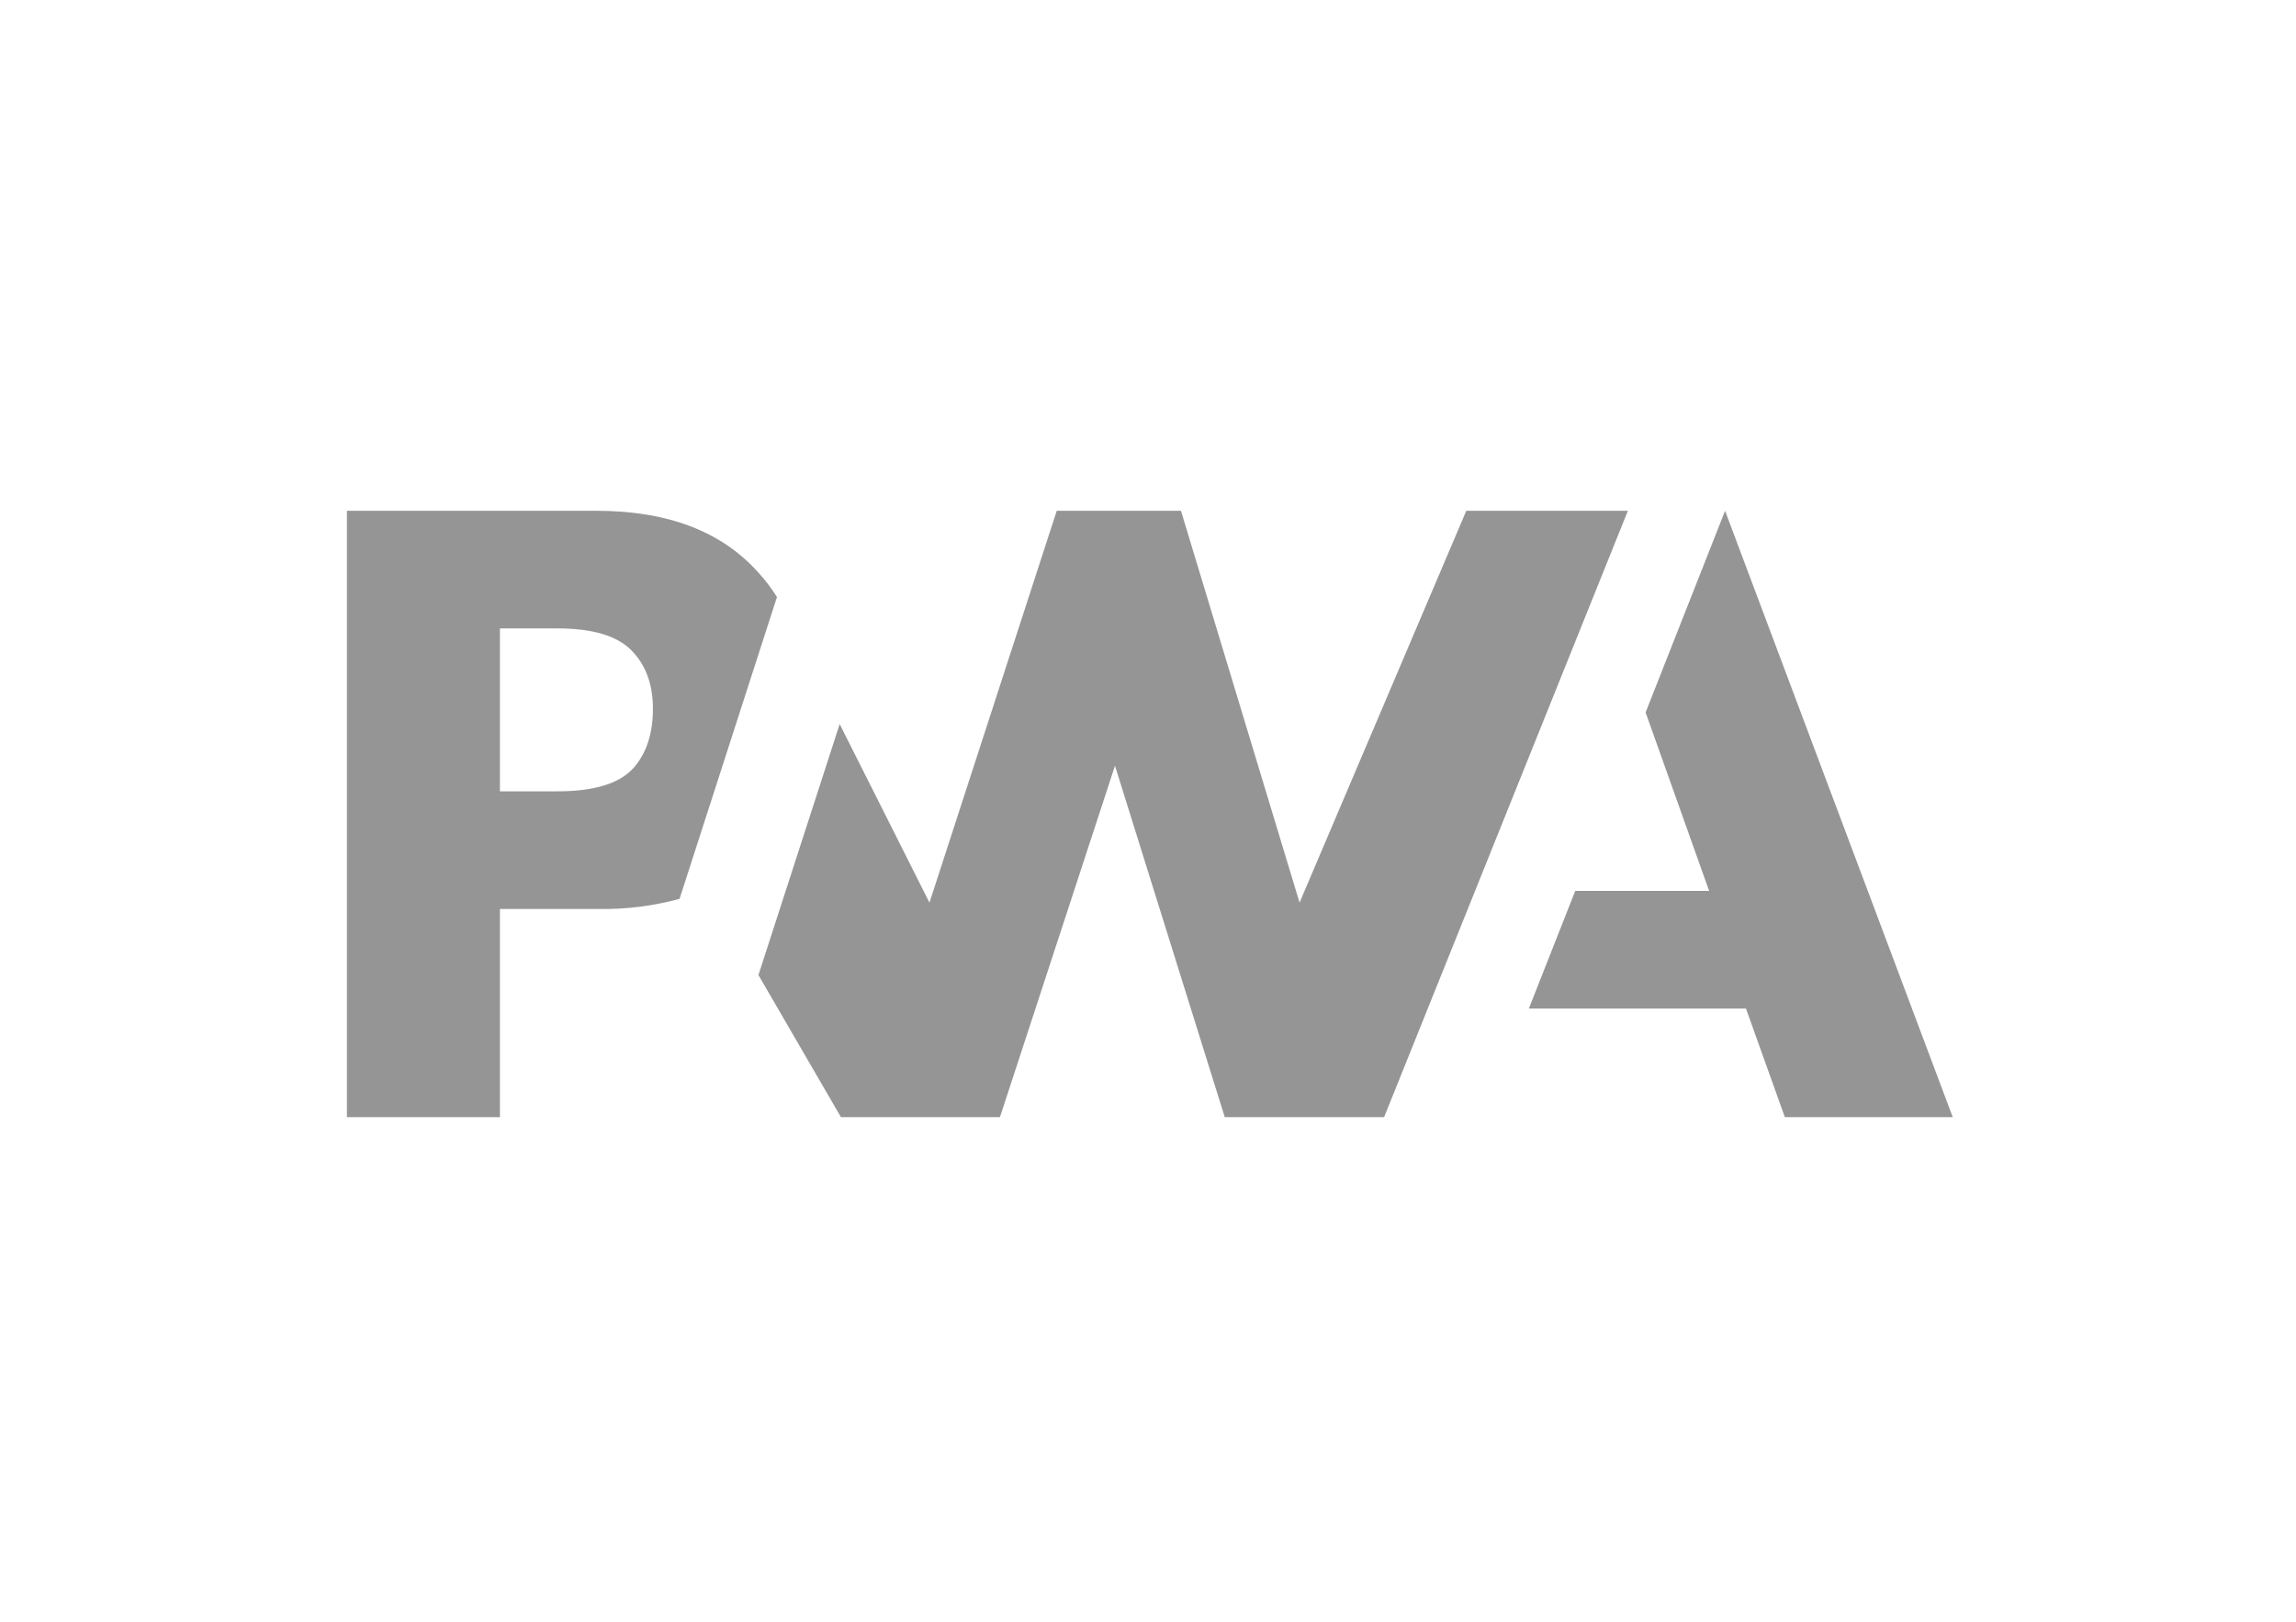
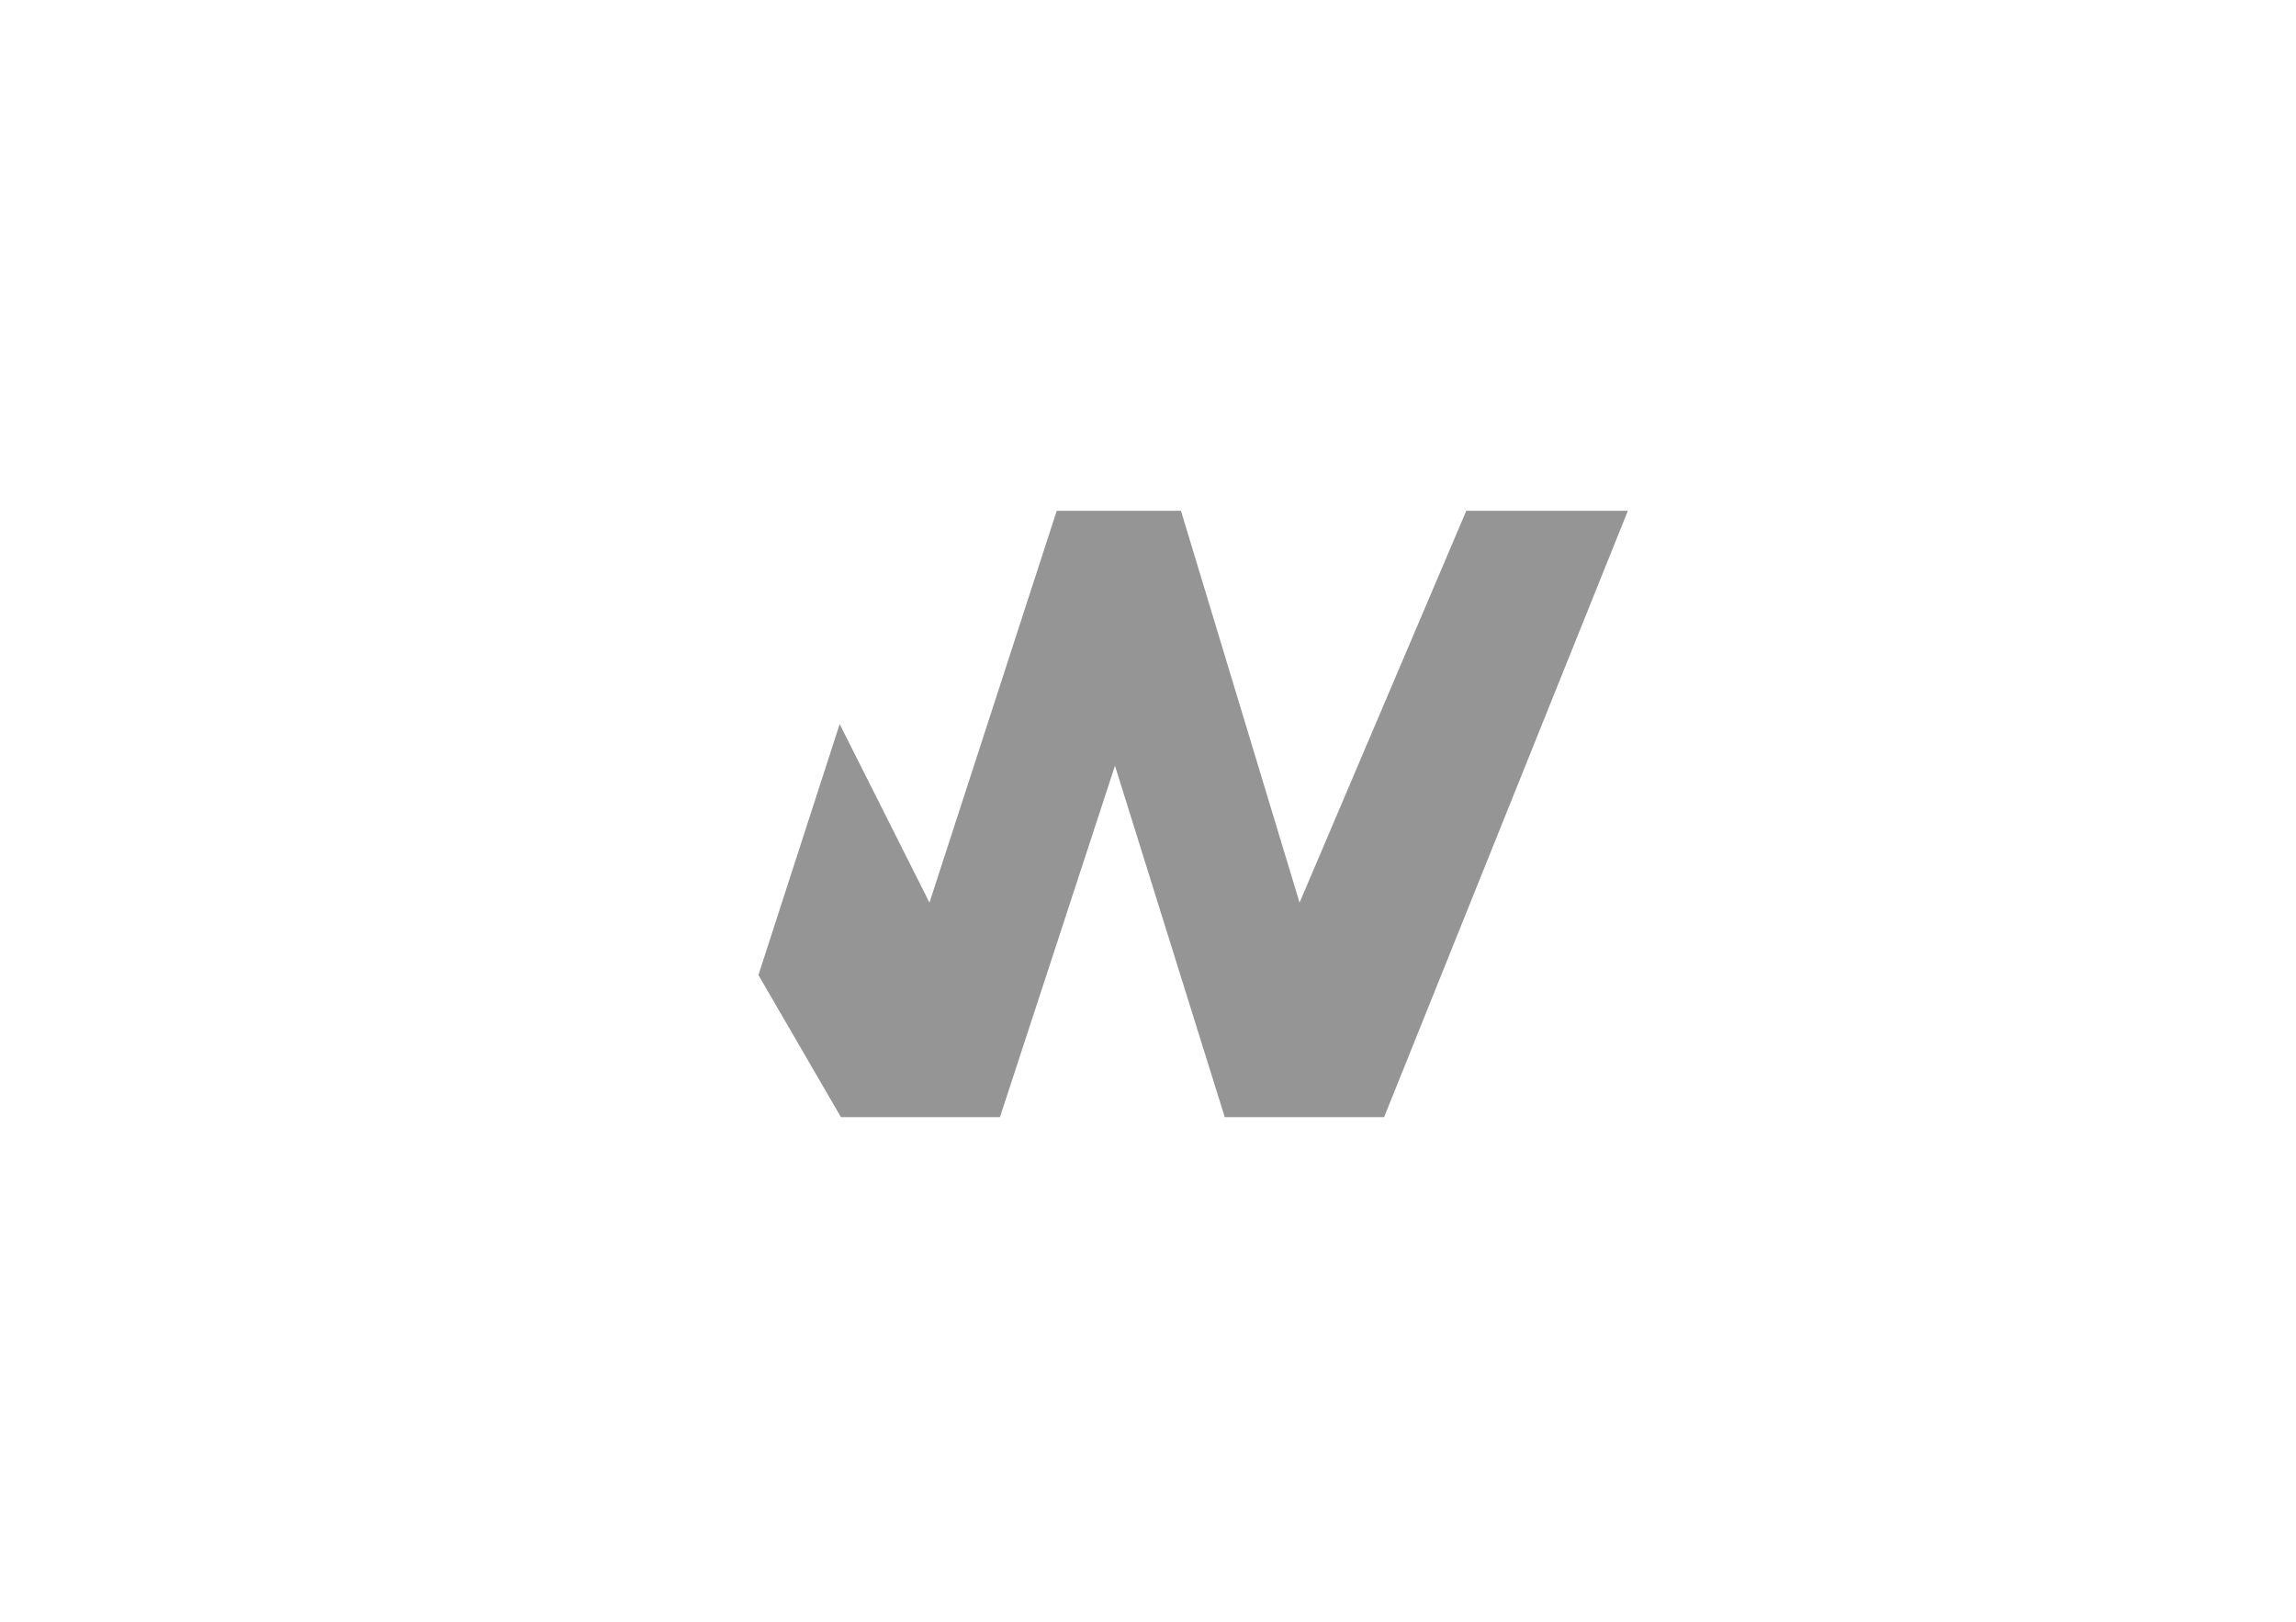
<svg xmlns="http://www.w3.org/2000/svg" width="167" height="118" viewBox="0 0 167 118" fill="none">
-   <path d="M100.674 81.25L118.404 37.15H106.651L94.524 65.648L85.898 37.15H76.862L67.605 65.648L61.074 52.663L55.165 70.915L61.165 81.25H72.731L81.098 55.693L89.083 81.25H100.674Z" fill="#959595" />
-   <path d="M36.363 66.112H43.583C45.556 66.14 47.523 65.891 49.428 65.374L51.294 59.589L56.513 43.421C56.111 42.783 55.653 42.182 55.145 41.625C52.471 38.642 48.553 37.15 43.389 37.15H25.233V81.25H36.363V66.112ZM45.921 47.296C46.969 48.355 47.492 49.773 47.491 51.55C47.489 53.326 47.033 54.745 46.122 55.806C45.112 56.972 43.254 57.555 40.547 57.553H36.363V45.706H40.565C43.088 45.706 44.874 46.236 45.921 47.296ZM111.202 73.351L114.576 64.796H124.314L119.693 51.816L125.473 37.15L142.033 81.25H129.821L126.993 73.351H111.202Z" fill="#959595" />
+   <path d="M100.674 81.25L118.404 37.15H106.651L94.524 65.648L85.898 37.15H76.862L67.605 65.648L61.074 52.663L55.165 70.915L61.165 81.25H72.731L81.098 55.693L89.083 81.25Z" fill="#959595" />
</svg>